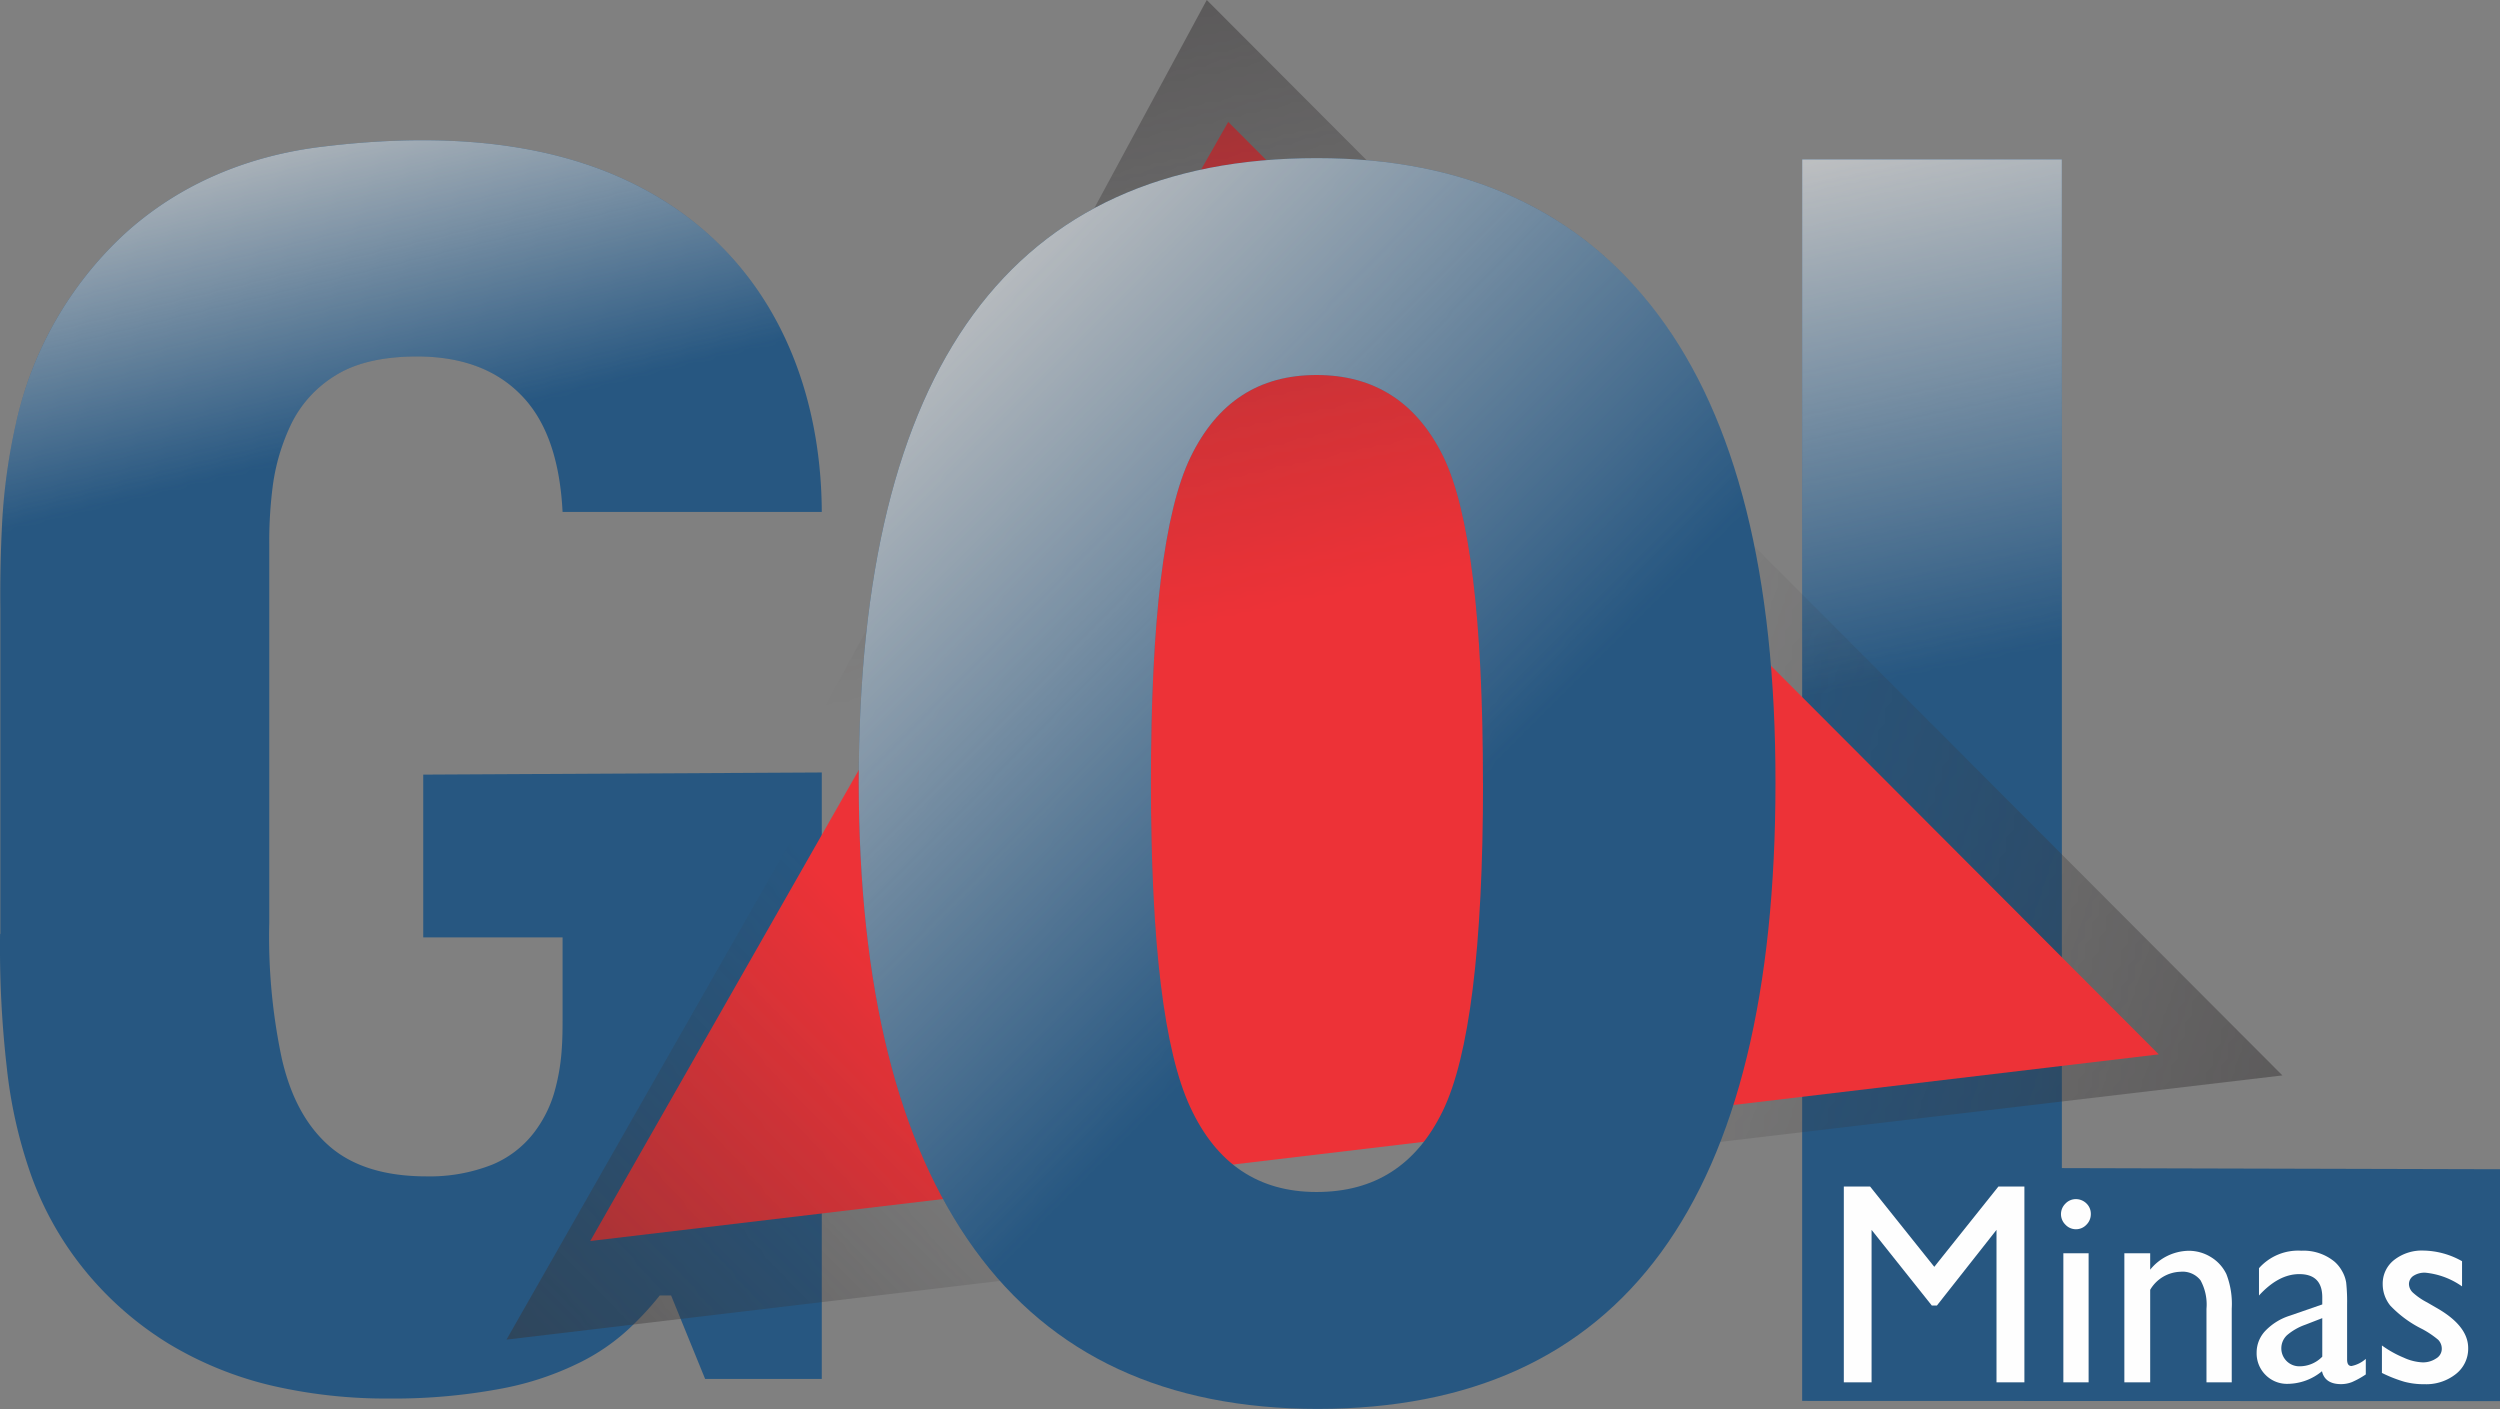
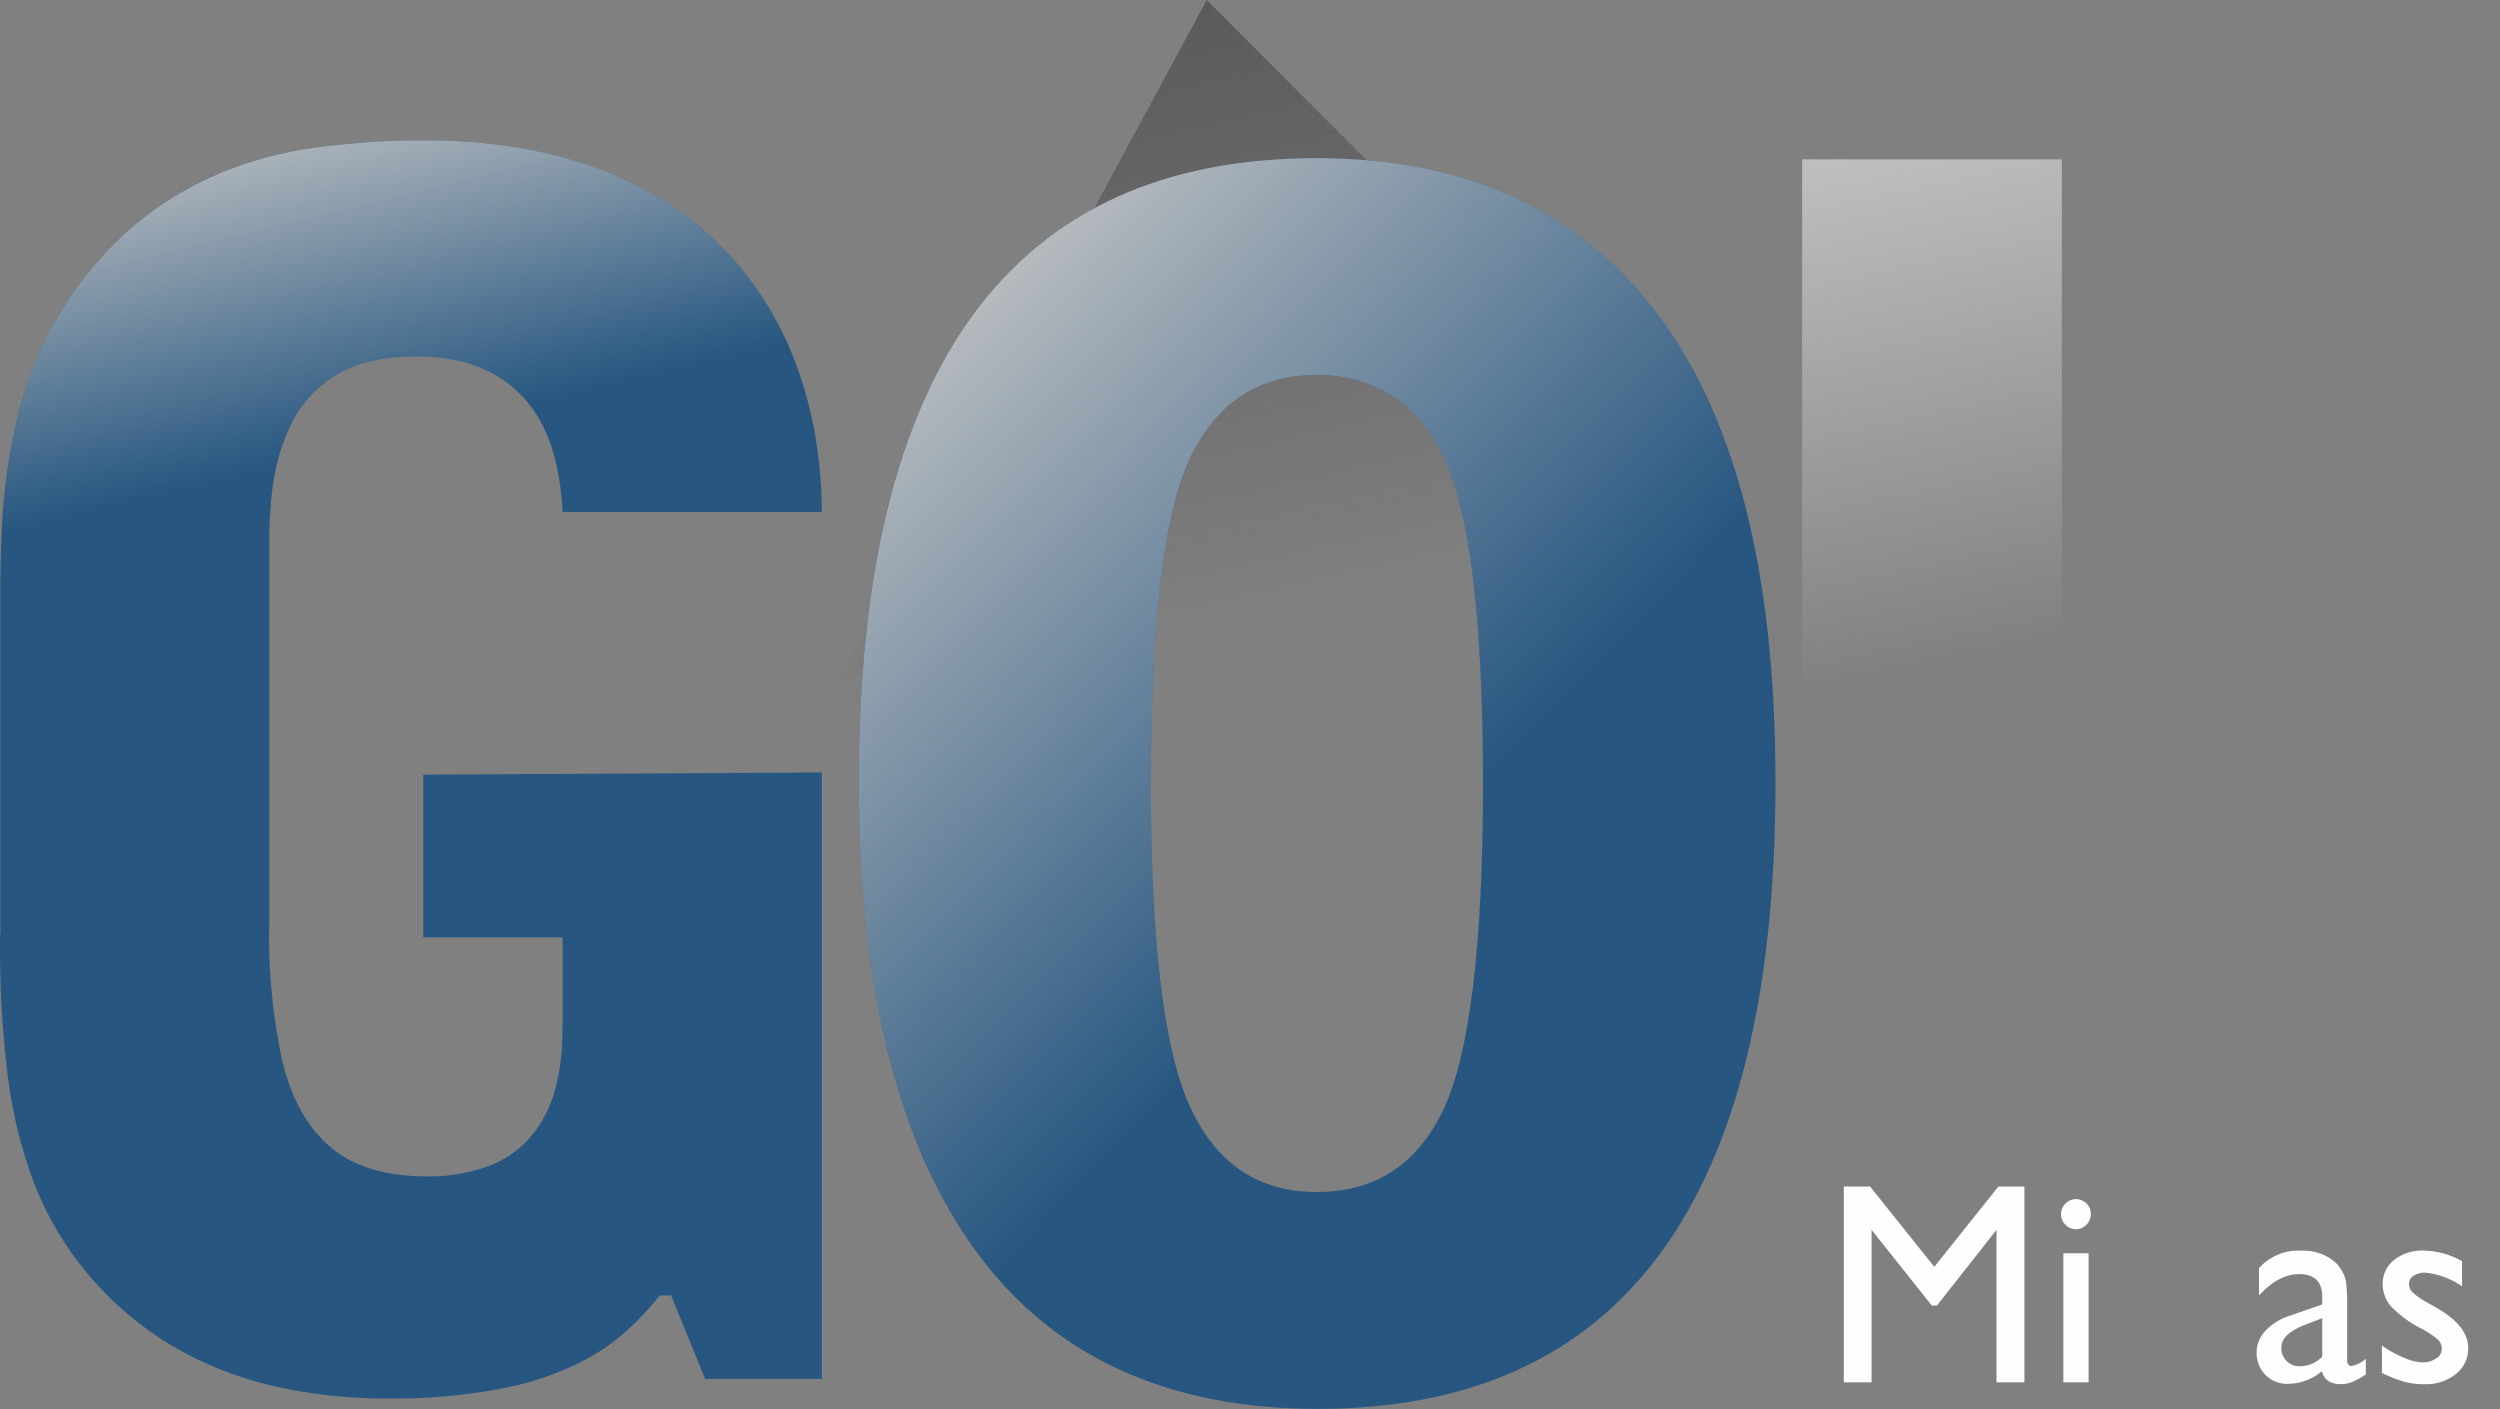
<svg xmlns="http://www.w3.org/2000/svg" data-name="Camada 1" id="Camada_1" viewBox="0 0 350.4 197.5">
  <rect x="0" y="0" width="350.4" height="197.5" fill="#808080" stroke="none" />
  <defs>
    <style>.cls-1{fill:url(#Gradiente_sem_nome);}.cls-2{fill:url(#Gradiente_sem_nome_2);}.cls-3{fill:url(#Gradiente_sem_nome_3);}.cls-4{fill:url(#Gradiente_sem_nome_4);}.cls-5{fill:url(#Gradiente_sem_nome_5);}.cls-6{fill:url(#Gradiente_sem_nome_6);}.cls-7{fill:#275781;}.cls-8{mask:url(#mask);}.cls-9{fill:#bdbfc1;}.cls-10{isolation:isolate;}.cls-11{fill:#fefefe;}.cls-12{mask:url(#mask-2);}.cls-13{mask:url(#mask-3);}.cls-14{fill:#373435;}.cls-15{fill:#ed3237;}.cls-16{mask:url(#mask-4);}.cls-17{mask:url(#mask-5);}.cls-18{mask:url(#mask-6);}</style>
    <linearGradient gradientTransform="matrix(1, 0, 0, -1, 0, 402)" gradientUnits="userSpaceOnUse" id="Gradiente_sem_nome" x1="307.01" x2="321.98" y1="284.25" y2="212.16">
      <stop offset="0" stop-color="#fff" />
      <stop offset="1" stop-color="#fff" stop-opacity="0" />
    </linearGradient>
    <linearGradient href="#Gradiente_sem_nome" id="Gradiente_sem_nome_2" x1="60" x2="71.53" y1="284.95" y2="237.51" />
    <linearGradient gradientTransform="matrix(1, 0, 0, -1, 0, 402)" gradientUnits="userSpaceOnUse" id="Gradiente_sem_nome_3" x1="401.05" x2="249.48" y1="145.5" y2="195.64">
      <stop offset="0" stop-color="#fff" />
      <stop offset="0.33" stop-color="#fff" stop-opacity="0.5" />
      <stop offset="1" stop-color="#fff" stop-opacity="0" />
    </linearGradient>
    <linearGradient href="#Gradiente_sem_nome" id="Gradiente_sem_nome_4" x1="47.19" x2="161.75" y1="46.08" y2="155.96" />
    <linearGradient href="#Gradiente_sem_nome_3" id="Gradiente_sem_nome_5" x1="189.47" x2="216.98" y1="342.21" y2="218.22" />
    <linearGradient href="#Gradiente_sem_nome" id="Gradiente_sem_nome_6" x1="148.1" x2="220.89" y1="251.27" y2="179.59" />
    <mask height="176.41" id="mask" maskUnits="userSpaceOnUse" width="100.17" x="251.41" y="21.15">
      <g transform="translate(-24.8 -101.25)">
        <g id="id0">
          <rect class="cls-1" height="176.41" width="100.17" x="276.21" y="122.4" />
        </g>
      </g>
    </mask>
    <mask height="178.75" id="mask-2" maskUnits="userSpaceOnUse" width="117.5" x="-1.18" y="18.45">
      <g transform="translate(-24.8 -101.25)">
        <g id="id2">
          <rect class="cls-2" height="178.75" width="117.5" x="23.62" y="119.7" />
        </g>
      </g>
    </mask>
    <mask height="130.99" id="mask-3" maskUnits="userSpaceOnUse" width="179.35" x="141.73" y="41.84">
      <g transform="translate(-24.8 -101.25)">
        <g id="id4">
-           <rect class="cls-3" height="130.99" width="179.35" x="166.53" y="143.09" />
-         </g>
+           </g>
      </g>
    </mask>
    <mask height="131.07" id="mask-4" maskUnits="userSpaceOnUse" width="178.88" x="69.81" y="57.87">
      <g transform="translate(-24.8 -101.25)">
        <g id="id6">
-           <rect class="cls-4" height="131.07" width="178.88" x="94.61" y="159.12" />
-         </g>
+           </g>
      </g>
    </mask>
    <mask height="130.99" id="mask-5" maskUnits="userSpaceOnUse" width="179.34" x="98.47" y="-1.18">
      <g transform="translate(-24.8 -101.25)">
        <g id="id8">
          <rect class="cls-5" height="130.99" width="179.34" x="123.27" y="100.07" />
        </g>
      </g>
    </mask>
    <mask height="177.67" id="mask-6" maskUnits="userSpaceOnUse" width="130.85" x="119.18" y="21.01">
      <g transform="translate(-24.8 -101.25)">
        <g id="id10">
          <rect class="cls-6" height="177.67" width="130.85" x="143.98" y="122.26" />
        </g>
      </g>
    </mask>
  </defs>
  <title>logo-gol</title>
  <g data-name="Camada_1" id="Camada_1-2">
    <g data-name=" 2298012048256" id="_2298012048256">
-       <polygon class="cls-7" points="252.59 22.33 288.99 22.33 288.99 163.72 350.4 163.88 350.4 196.38 252.59 196.35 252.59 22.33" />
      <g class="cls-8">
        <polygon class="cls-9" points="252.59 22.33 288.99 22.33 288.99 163.72 350.4 163.88 350.4 196.38 252.59 196.35 252.59 22.33" />
      </g>
      <g class="cls-10">
        <path class="cls-11" d="M304.9,267.55h3.64V295h-3.91V273.63l-8.35,10.6h-.72l-8.44-10.6V295h-3.89V267.55h3.68l9,11.26Z" transform="translate(-24.8 -101.25)" />
        <path class="cls-11" d="M315.73,269.32a2.1,2.1,0,0,1,1.5.6,2,2,0,0,1,.62,1.5,2.07,2.07,0,0,1-.62,1.49,2,2,0,0,1-1.5.63,2,2,0,0,1-1.44-.64,2.06,2.06,0,0,1,0-2.95A2,2,0,0,1,315.73,269.32ZM314,276.91h3.54V295H314Z" transform="translate(-24.8 -101.25)" />
-         <path class="cls-11" d="M326.17,276.91v2.3a7.06,7.06,0,0,1,5.38-2.65,5.89,5.89,0,0,1,3.11.87,5.65,5.65,0,0,1,2.19,2.4,11.52,11.52,0,0,1,.75,4.82V295h-3.54V284.69a7.06,7.06,0,0,0-.84-4,3.18,3.18,0,0,0-2.8-1.19,5.09,5.09,0,0,0-4.25,2.53V295h-3.62V276.91Z" transform="translate(-24.8 -101.25)" />
        <path class="cls-11" d="M353.77,284.12v7.67c0,.62.2.92.62.92a4.26,4.26,0,0,0,2-1v2.18a11.92,11.92,0,0,1-1.93,1.07,4.2,4.2,0,0,1-1.53.29c-1.51,0-2.41-.61-2.68-1.81a7.63,7.63,0,0,1-4.8,1.77,4.21,4.21,0,0,1-3.11-1.25,4.26,4.26,0,0,1-1.25-3.13,4.41,4.41,0,0,1,1.22-3.05,8.14,8.14,0,0,1,3.45-2.13l4.53-1.57v-1q0-3.25-3.23-3.25c-1.93,0-3.81,1-5.64,3V279a7.33,7.33,0,0,1,5.93-2.45,6.82,6.82,0,0,1,4.65,1.53,4.82,4.82,0,0,1,1.05,1.3,4.74,4.74,0,0,1,.59,1.63A25.19,25.19,0,0,1,353.77,284.12Zm-3.48,7.28V286l-2.37.92a8.1,8.1,0,0,0-2.56,1.46,2.52,2.52,0,0,0,1.8,4.37A4.42,4.42,0,0,0,350.29,291.4Z" transform="translate(-24.8 -101.25)" />
        <path class="cls-11" d="M358.65,293.68v-3.85a15,15,0,0,0,3.06,1.71,7,7,0,0,0,2.63.66,3.28,3.28,0,0,0,1.91-.55,1.56,1.56,0,0,0,.79-1.31,1.79,1.79,0,0,0-.51-1.31,13,13,0,0,0-2.23-1.5,15.79,15.79,0,0,1-4.48-3.29,4.78,4.78,0,0,1-1.06-3,4.2,4.2,0,0,1,1.61-3.4,6.31,6.31,0,0,1,4.13-1.31,11.32,11.32,0,0,1,5.38,1.49v3.53a10.73,10.73,0,0,0-5.15-1.92,2.86,2.86,0,0,0-1.66.44,1.38,1.38,0,0,0-.63,1.17,1.69,1.69,0,0,0,.57,1.2,9.48,9.48,0,0,0,2,1.37l1.26.73c3,1.7,4.47,3.59,4.47,5.65a4.5,4.5,0,0,1-1.72,3.64,6.69,6.69,0,0,1-4.42,1.43,10.53,10.53,0,0,1-2.83-.35A19.16,19.16,0,0,1,358.65,293.68Z" transform="translate(-24.8 -101.25)" />
      </g>
      <path class="cls-7" d="M24.81,232.14a148.38,148.38,0,0,0,.94,18.72,66.55,66.55,0,0,0,3.45,15.22,45.4,45.4,0,0,0,7,12.61,46.54,46.54,0,0,0,12.3,10.93,50.19,50.19,0,0,0,14.61,5.89,71.23,71.23,0,0,0,16.24,1.76,81.37,81.37,0,0,0,16.08-1.46,42.08,42.08,0,0,0,10.72-3.63,28.86,28.86,0,0,0,6.81-4.7,42,42,0,0,0,4.31-4.66h1.59l4.77,11.7h16.35v-85l-55.86.3v22.82h19.53v11.47c0,1.26,0,2.83-.15,4.66a28.71,28.71,0,0,1-1.06,5.77,17.17,17.17,0,0,1-2.92,5.62,14.33,14.33,0,0,1-5.64,4.29,23.77,23.77,0,0,1-9.31,1.68c-5.9,0-10.48-1.46-13.7-4.32s-5.37-6.92-6.58-12.23a82.16,82.16,0,0,1-1.75-19v-53a60.57,60.57,0,0,1,.5-8.29,28.81,28.81,0,0,1,2.57-8.6,16.37,16.37,0,0,1,6.13-6.77q4.14-2.64,11.24-2.71,9.44-.06,14.76,5.31c3.56,3.56,5.53,9,5.91,16.48h36.33c-.06-14.31-4.58-28.36-15.18-38.27-14.7-13.73-35.57-15.23-54.57-12.95C59.7,123,49.89,127,42.07,134.21A51.18,51.18,0,0,0,27,160.77a83.15,83.15,0,0,0-1.89,13.53c-.23,4.36-.3,8.45-.26,12.2v45.64Z" transform="translate(-24.8 -101.25)" />
      <g class="cls-12">
        <path class="cls-9" d="M24.81,232.14a148.64,148.64,0,0,0,.94,18.73,66.58,66.58,0,0,0,3.45,15.21,45.4,45.4,0,0,0,7,12.61,46.54,46.54,0,0,0,12.3,10.93,50.19,50.19,0,0,0,14.61,5.89,71.23,71.23,0,0,0,16.24,1.76,81.44,81.44,0,0,0,16.08-1.46,42.08,42.08,0,0,0,10.72-3.63,28.86,28.86,0,0,0,6.81-4.7,42,42,0,0,0,4.31-4.66h1.59l4.77,11.7h16.35v-85l-55.86.3v22.82h19.53v11.47c0,1.26,0,2.83-.15,4.66a28.93,28.93,0,0,1-1.06,5.78,17.23,17.23,0,0,1-2.92,5.61,14.33,14.33,0,0,1-5.64,4.29,23.77,23.77,0,0,1-9.31,1.68c-5.9,0-10.48-1.45-13.7-4.32s-5.37-6.92-6.58-12.23a82.16,82.16,0,0,1-1.75-19v-53a60.57,60.57,0,0,1,.5-8.29,28.81,28.81,0,0,1,2.57-8.6,16.37,16.37,0,0,1,6.13-6.77q4.14-2.64,11.24-2.71,9.44-.06,14.76,5.31c3.56,3.56,5.53,9,5.91,16.48h36.33c-.06-14.31-4.58-28.36-15.18-38.27-14.7-13.73-35.57-15.23-54.57-12.95C59.7,123,49.89,127,42.07,134.21A51.18,51.18,0,0,0,27,160.77a83.15,83.15,0,0,0-1.89,13.53c-.23,4.36-.3,8.45-.26,12.2v45.64Z" transform="translate(-24.8 -101.25)" />
      </g>
      <g class="cls-13">
        <polygon class="cls-14" points="142.91 171.65 212.4 43.02 319.9 150.73 142.91 171.65" />
      </g>
-       <polygon class="cls-15" points="82.73 173.94 172.15 17.09 302.57 147.78 82.73 173.94" />
      <g class="cls-16">
        <polygon class="cls-14" points="70.99 187.76 144.37 59.05 247.51 166.76 70.99 187.76" />
      </g>
      <g class="cls-17">
        <polygon class="cls-14" points="99.65 128.63 169.14 0 276.63 107.71 99.65 128.63" />
      </g>
      <path class="cls-7" d="M273.65,211q0,87.71-64.15,87.72-31.93,0-48.1-22.36T145.16,211q0-87.57,64.2-87.59,31.33,0,47.83,21.94T273.65,211Zm-41,0q0-34.38-5.57-45.79c-3.72-7.57-9.65-11.4-17.75-11.4s-13.93,3.83-17.65,11.48-5.57,22.88-5.57,45.71q0,33.61,5.53,45.46c3.67,7.91,9.55,11.86,17.69,11.86S223.3,264.57,227,257s5.66-22.88,5.66-46Z" transform="translate(-24.8 -101.25)" />
      <g class="cls-18">
        <path class="cls-9" d="M273.65,211q0,87.71-64.15,87.72-31.93,0-48.1-22.36T145.16,211q0-87.57,64.2-87.59,31.33,0,47.84,21.94T273.65,211Zm-41,0q0-34.38-5.57-45.79c-3.72-7.57-9.65-11.4-17.75-11.4s-13.93,3.83-17.65,11.48-5.57,22.88-5.57,45.71q0,33.61,5.53,45.46c3.67,7.91,9.55,11.86,17.69,11.86S223.3,264.57,227,257s5.66-22.88,5.66-46Z" transform="translate(-24.8 -101.25)" />
      </g>
    </g>
  </g>
</svg>